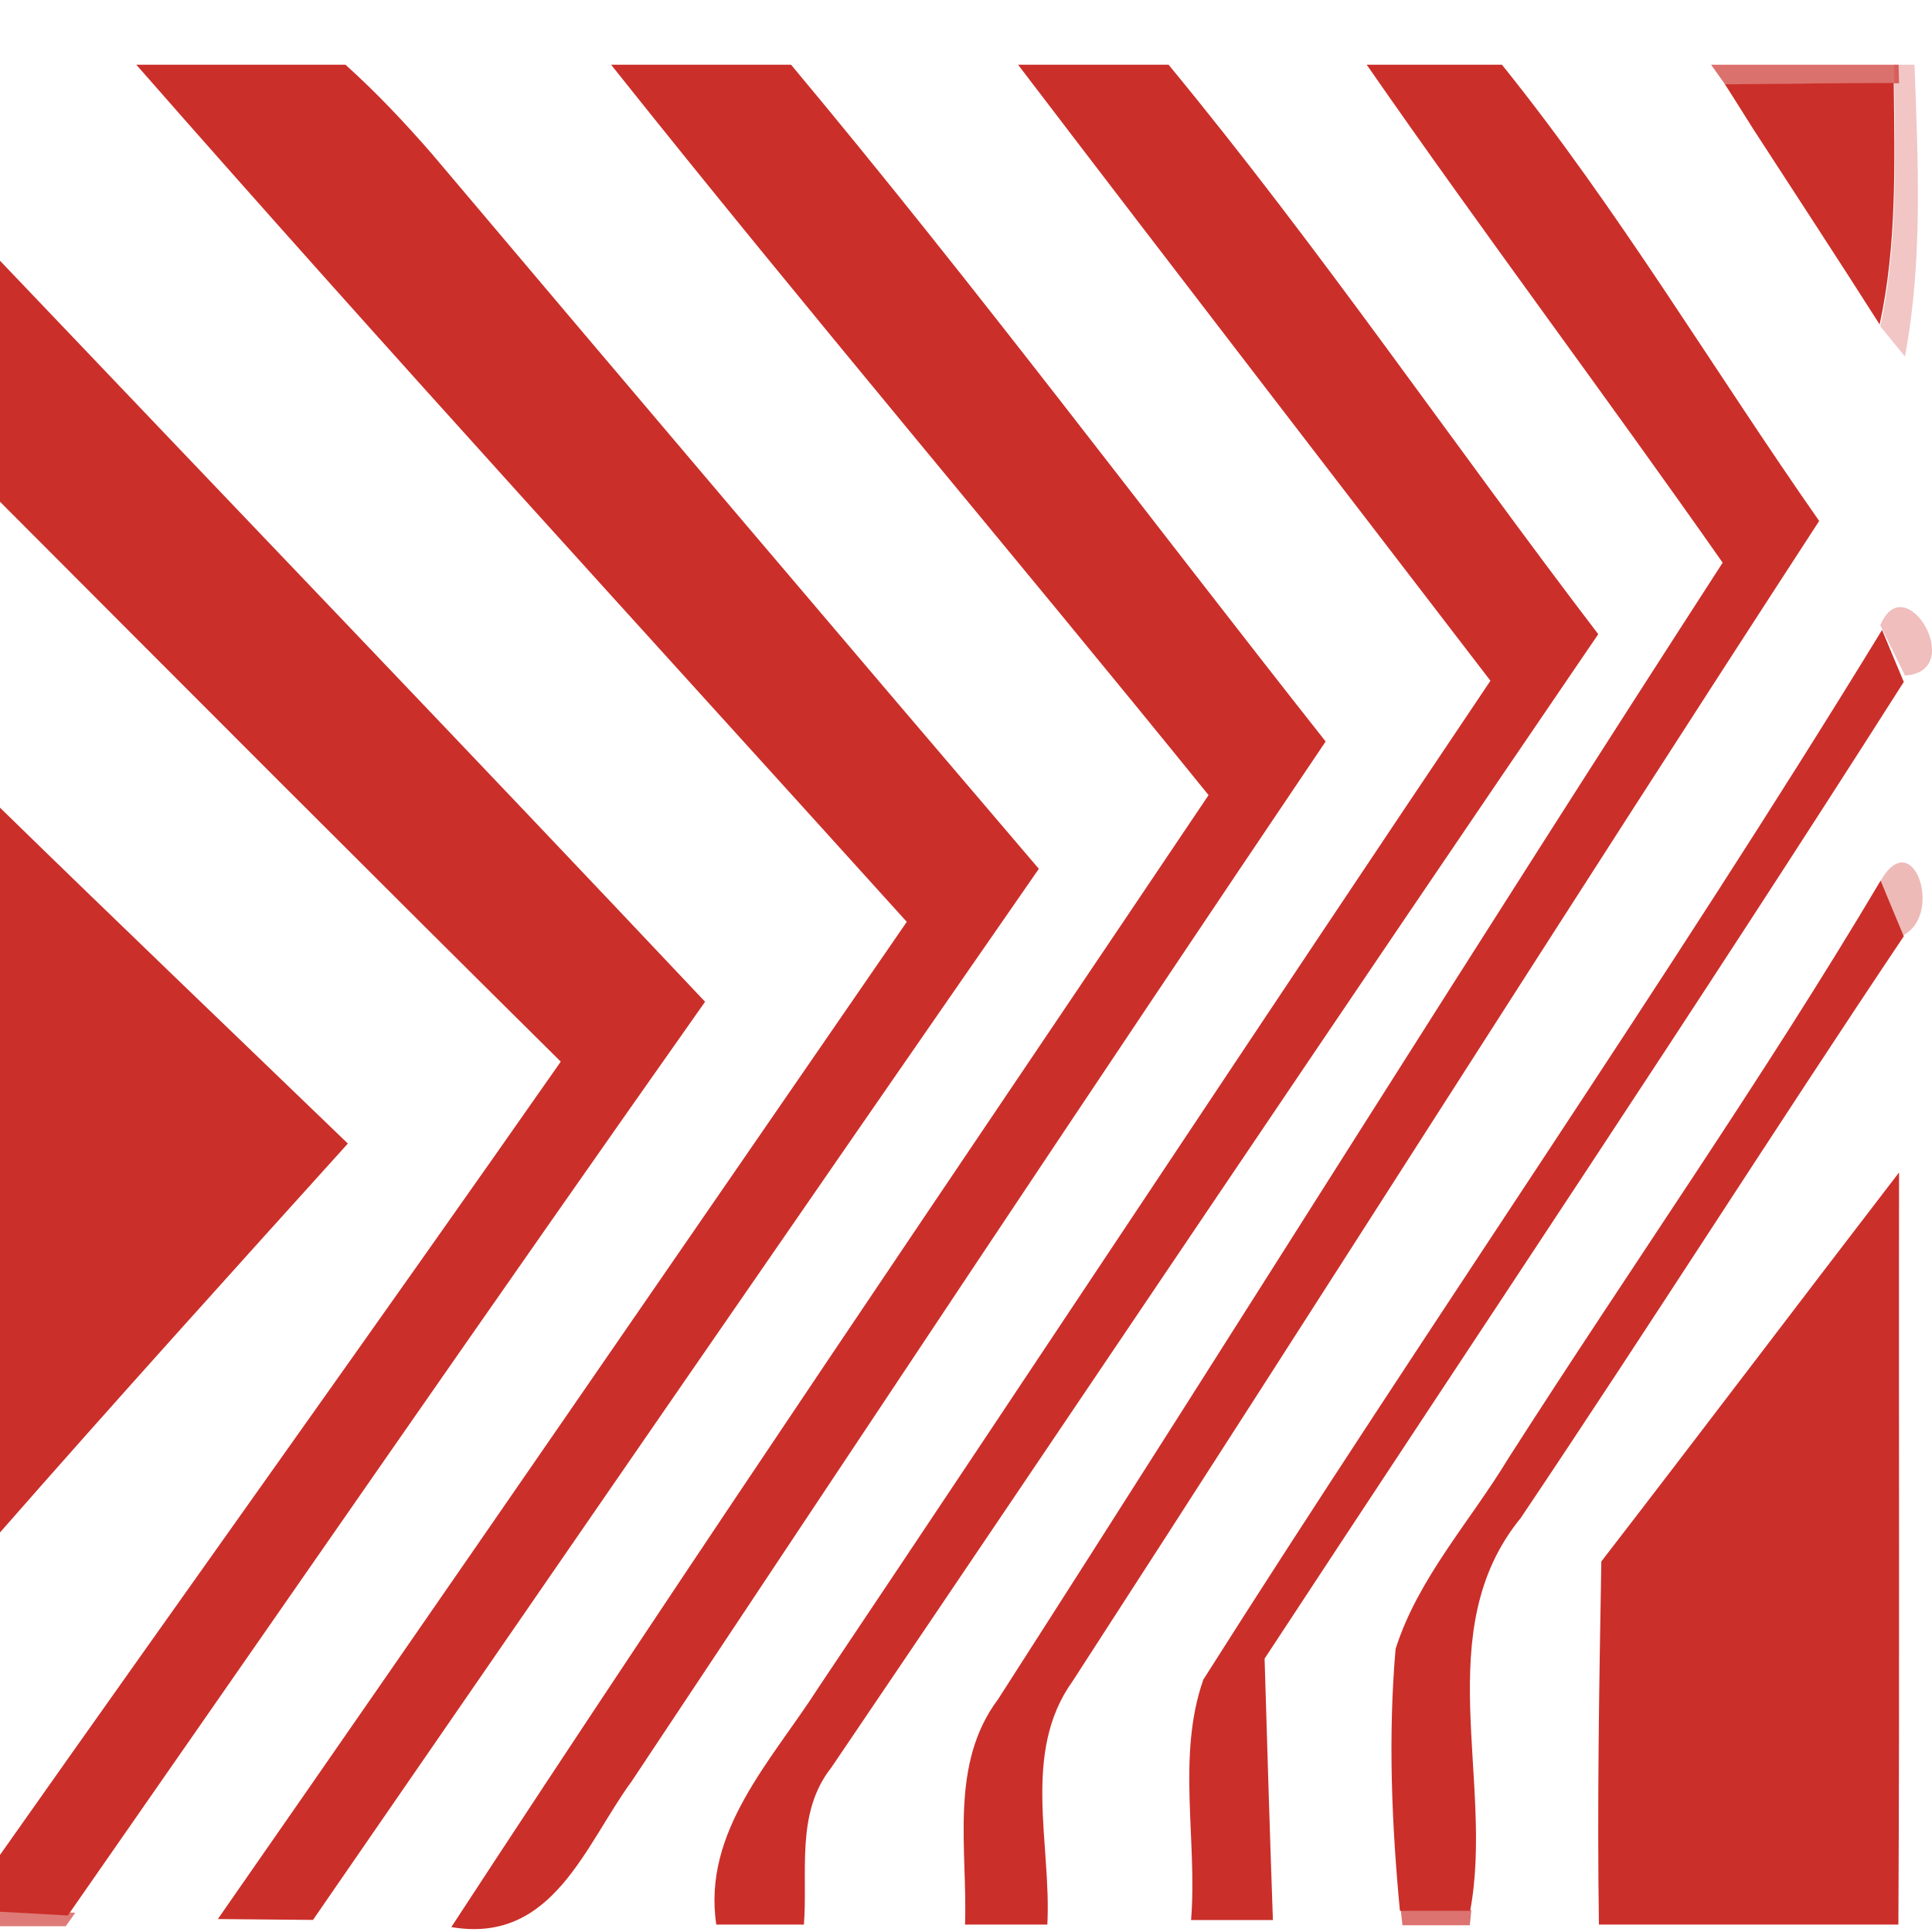
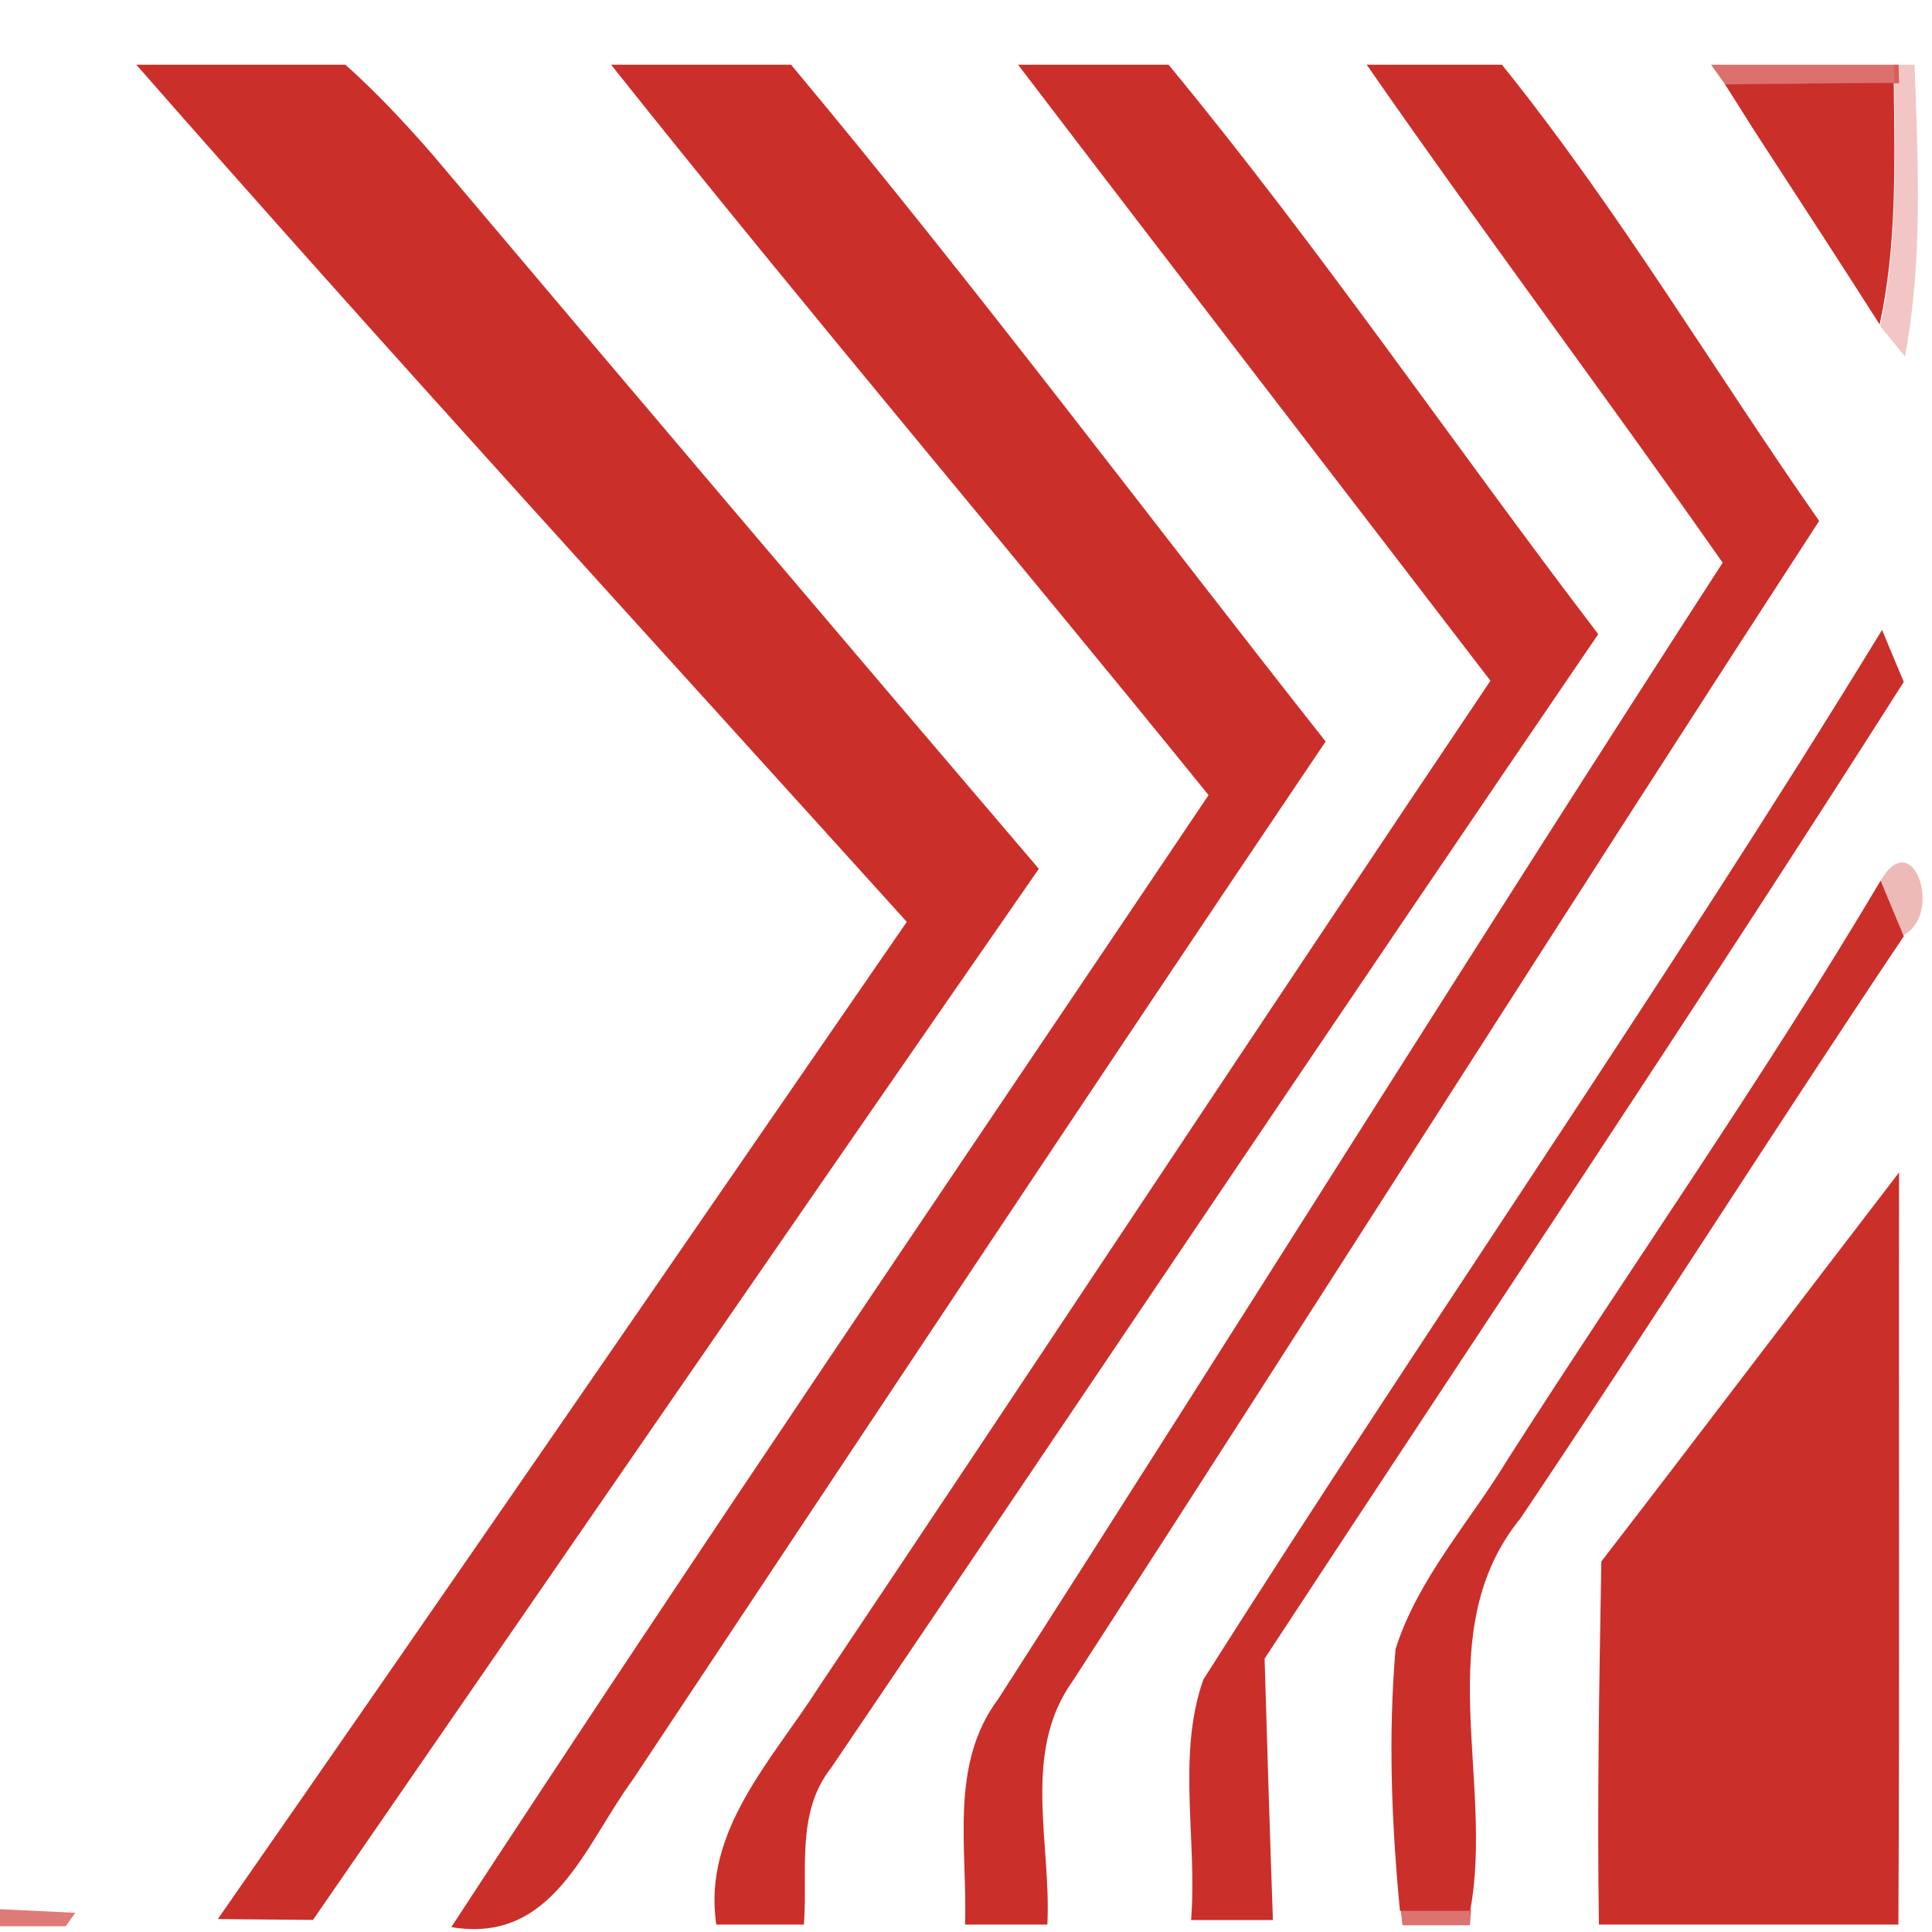
<svg xmlns="http://www.w3.org/2000/svg" width="20" height="20" viewBox="0 0 20 20" fill="none">
  <path d="M1.411 0.67H3.576C3.897 0.958 4.192 1.272 4.474 1.596C6.56 4.066 8.653 6.533 10.754 8.994C8.241 12.615 5.743 16.247 3.24 19.875C2.992 19.873 2.501 19.868 2.255 19.866C4.646 16.432 7.014 12.987 9.387 9.543C6.72 6.59 4.032 3.659 1.411 0.67Z" fill="#CB2F2A" />
  <path d="M6.326 0.67H8.189C10.098 2.955 11.88 5.341 13.723 7.676C11.31 11.252 8.928 14.847 6.539 18.44C6.057 19.097 5.724 20.13 4.672 19.949C7.242 16.016 9.89 12.131 12.511 8.231C10.463 5.7 8.353 3.217 6.326 0.67Z" fill="#CB2F2A" />
  <path d="M10.539 0.67H12.097C13.665 2.571 15.051 4.608 16.545 6.565C13.883 10.465 11.254 14.389 8.605 18.299C8.234 18.768 8.364 19.376 8.322 19.923H7.415C7.27 18.955 7.993 18.221 8.477 17.463C10.802 13.995 13.1 10.51 15.429 7.047C13.8 4.922 12.163 2.8 10.539 0.67Z" fill="#CB2F2A" />
  <path d="M14.148 0.67H15.548C16.753 2.167 17.733 3.822 18.832 5.393C16.236 9.384 13.692 13.408 11.104 17.403C10.573 18.142 10.886 19.088 10.842 19.923H9.99C10.017 19.141 9.823 18.268 10.333 17.589C12.845 13.676 15.306 9.731 17.833 5.825C16.621 4.095 15.352 2.405 14.148 0.67Z" fill="#CB2F2A" />
  <path d="M17.858 0.873C18.439 0.866 19.021 0.861 19.604 0.858C19.613 1.694 19.637 2.538 19.458 3.359C19.028 2.682 18.588 2.013 18.151 1.338C18.078 1.222 17.931 0.989 17.858 0.873Z" fill="#CB2F2A" />
-   <path d="M0 2.699C2.434 5.256 4.878 7.802 7.299 10.37C5.084 13.511 2.9 16.674 0.702 19.829C0.528 19.819 0.177 19.8 0 19.79V19.202C1.931 16.462 3.884 13.737 5.805 10.99C3.862 9.067 1.931 7.13 0 5.194V2.699Z" fill="#CB2F2A" />
  <path d="M19.483 6.521C19.539 6.657 19.652 6.926 19.708 7.059C17.546 10.457 15.3 13.803 13.091 17.17C13.118 18.072 13.145 18.974 13.177 19.876C12.966 19.876 12.543 19.876 12.33 19.876C12.396 19.052 12.18 18.172 12.457 17.387C14.764 13.744 17.235 10.198 19.483 6.521Z" fill="#CB2F2A" />
-   <path d="M0 8.361C1.194 9.526 2.4 10.68 3.601 11.838C2.395 13.174 1.186 14.511 0 15.864V8.361Z" fill="#CB2F2A" />
  <path d="M19.468 9.116C19.527 9.259 19.647 9.549 19.708 9.692C18.369 11.689 17.082 13.72 15.742 15.715C14.793 16.877 15.471 18.435 15.219 19.781C15.035 19.781 14.673 19.781 14.492 19.781C14.406 18.88 14.369 17.971 14.447 17.07C14.678 16.34 15.219 15.75 15.613 15.099C16.891 13.101 18.259 11.154 19.468 9.116Z" fill="#CB2F2A" />
  <path d="M16.577 16.164C17.61 14.826 18.628 13.478 19.659 12.137C19.654 14.733 19.666 17.327 19.652 19.923H16.552C16.533 18.67 16.555 17.417 16.577 16.164Z" fill="#CB2F2A" />
  <path opacity="0.68" d="M17.713 0.67H19.654L19.659 0.862C19.071 0.864 18.482 0.869 17.896 0.877C17.969 1.002 18.118 1.253 18.192 1.378C18.04 1.135 17.879 0.9 17.713 0.67Z" fill="#CB2F2A" />
  <path opacity="0.27" d="M19.606 0.67H19.819C19.855 1.676 19.907 2.694 19.72 3.69C19.657 3.613 19.528 3.457 19.465 3.378C19.644 2.547 19.62 1.695 19.61 0.85L19.606 0.67Z" fill="#CB2F2A" />
-   <path opacity="0.31" d="M19.465 6.473C19.72 5.855 20.37 6.954 19.72 6.993C19.656 6.864 19.529 6.605 19.465 6.473Z" fill="#CB2F2A" />
  <path opacity="0.33" d="M19.465 9.123C19.801 8.528 20.125 9.465 19.7 9.683C19.64 9.544 19.523 9.261 19.465 9.123Z" fill="#CB2F2A" />
  <path opacity="0.63" d="M0 19.764C0.196 19.773 0.585 19.792 0.779 19.801L0.681 19.94H0V19.764Z" fill="#CB2F2A" />
  <path opacity="0.67" d="M14.501 19.773C14.683 19.773 15.047 19.773 15.231 19.773L15.216 19.93H14.518L14.501 19.773Z" fill="#CB2F2A" />
</svg>